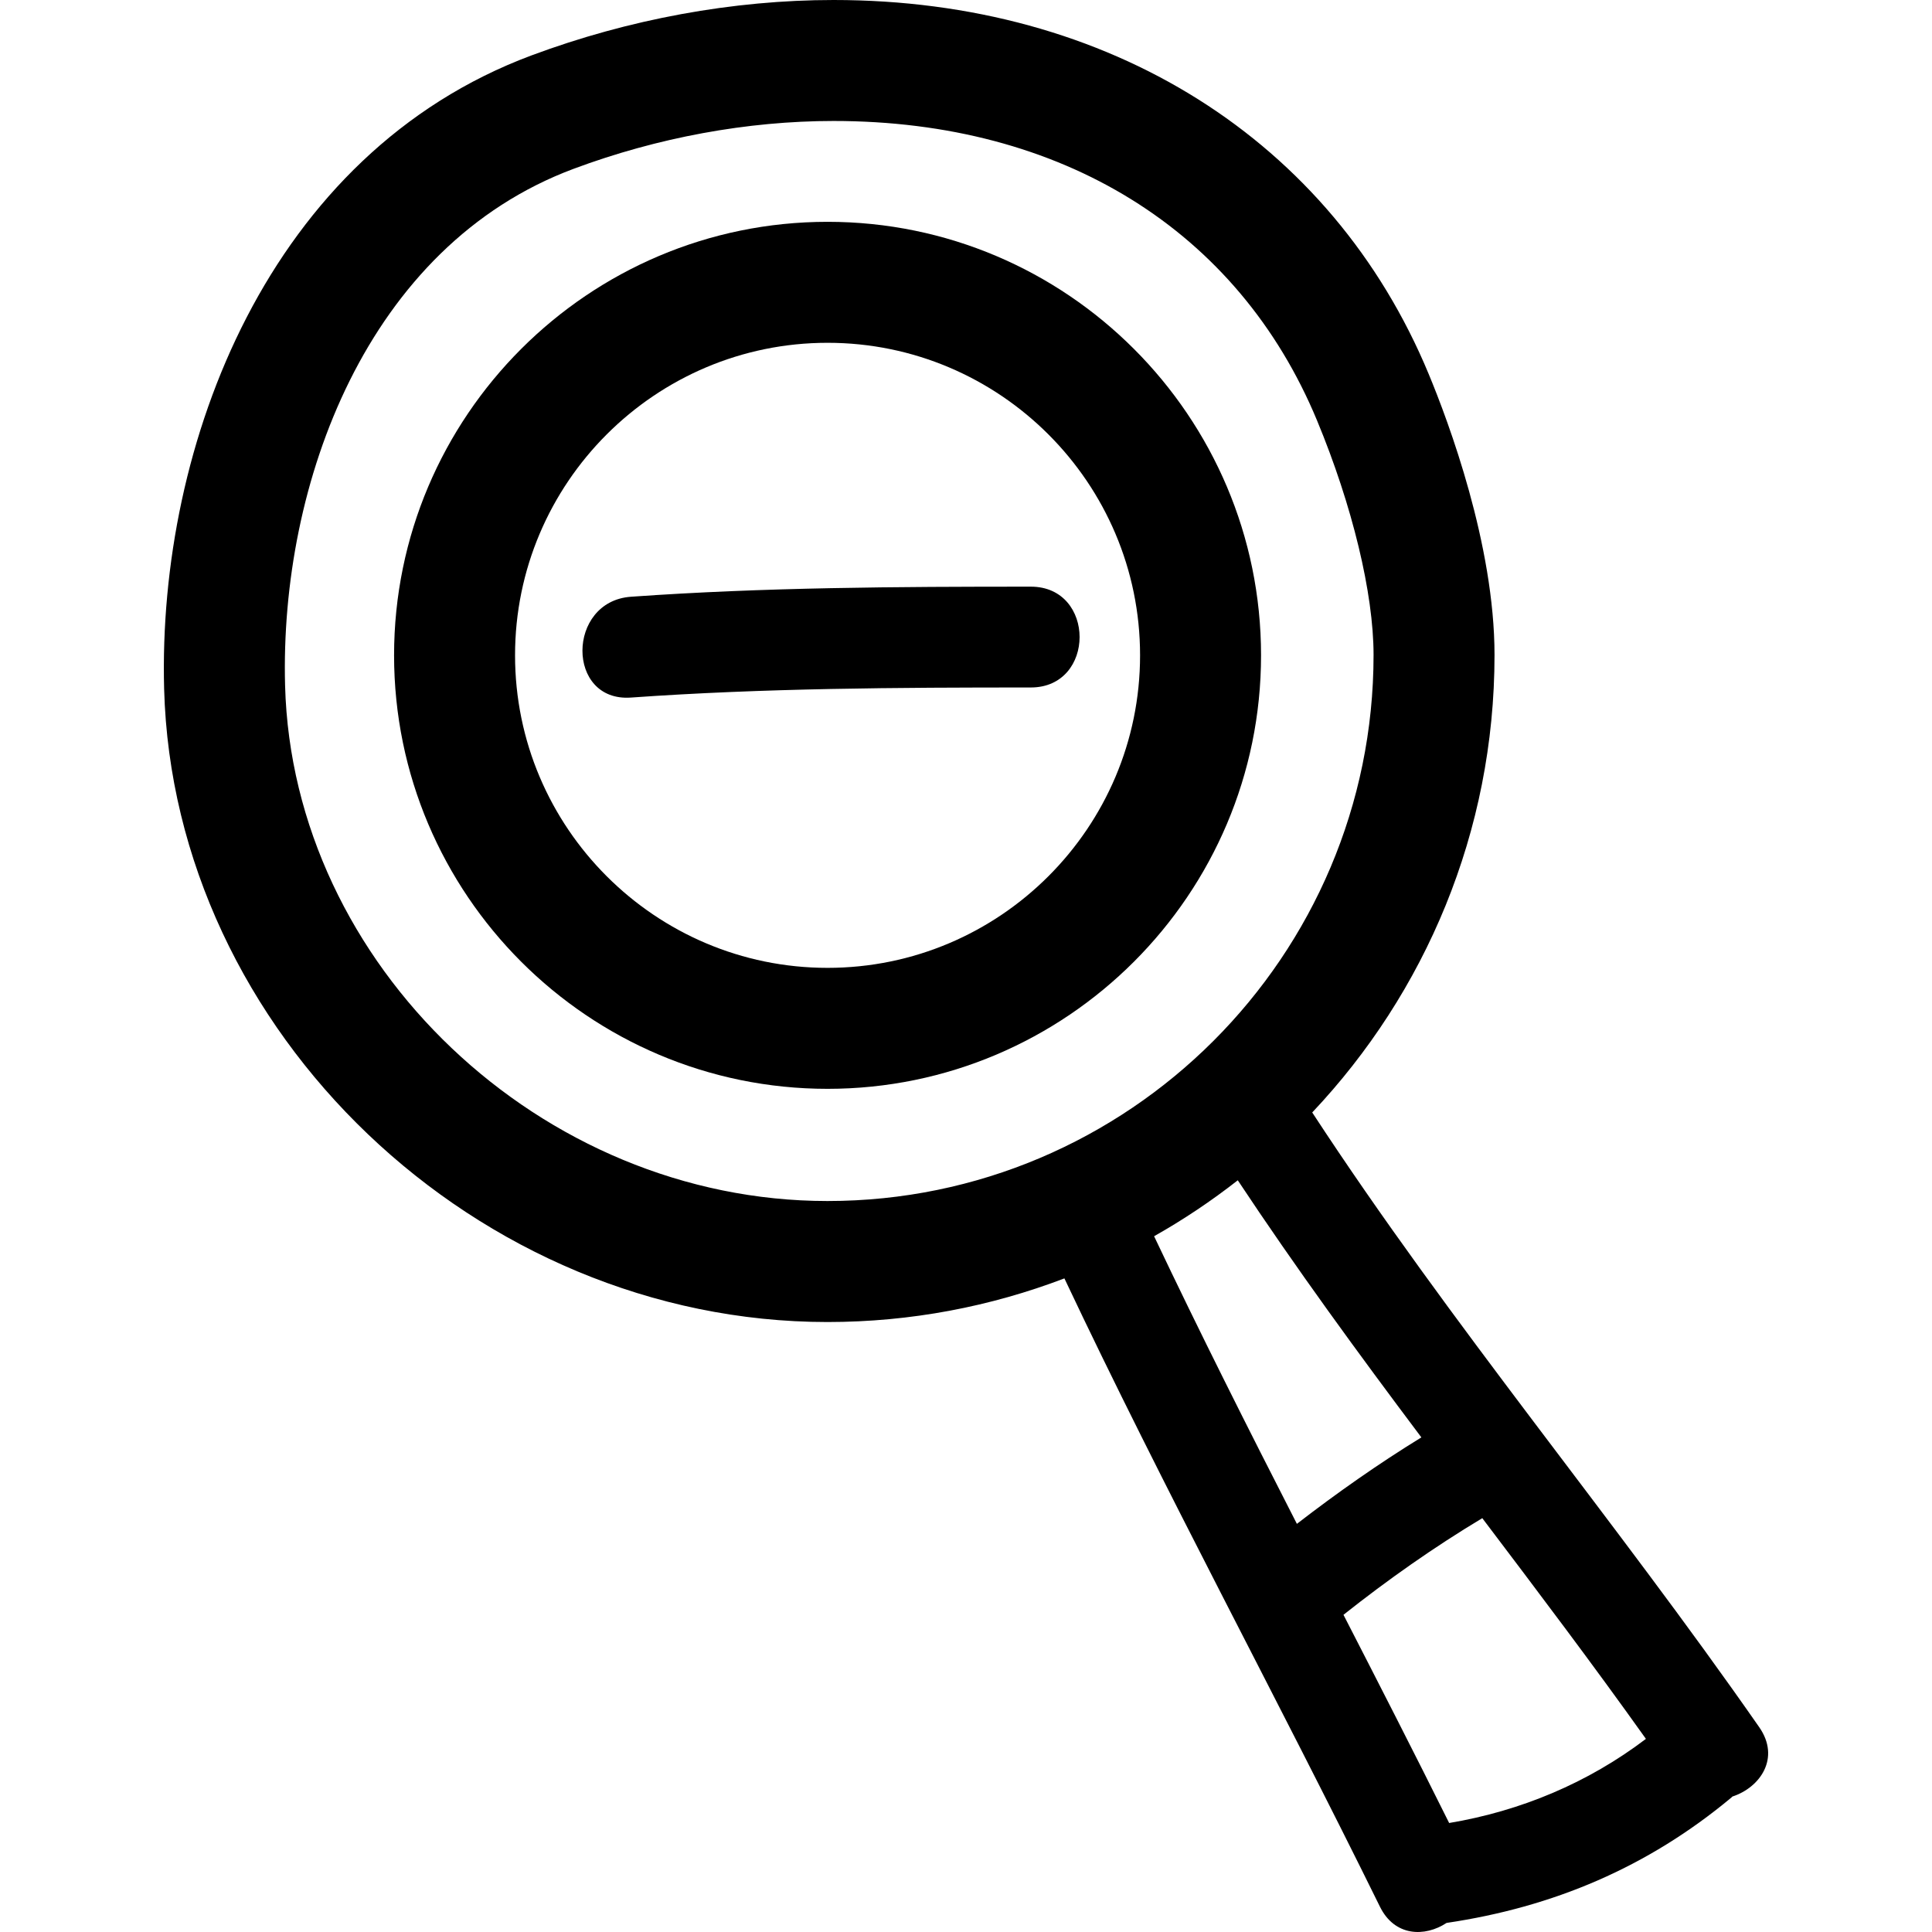
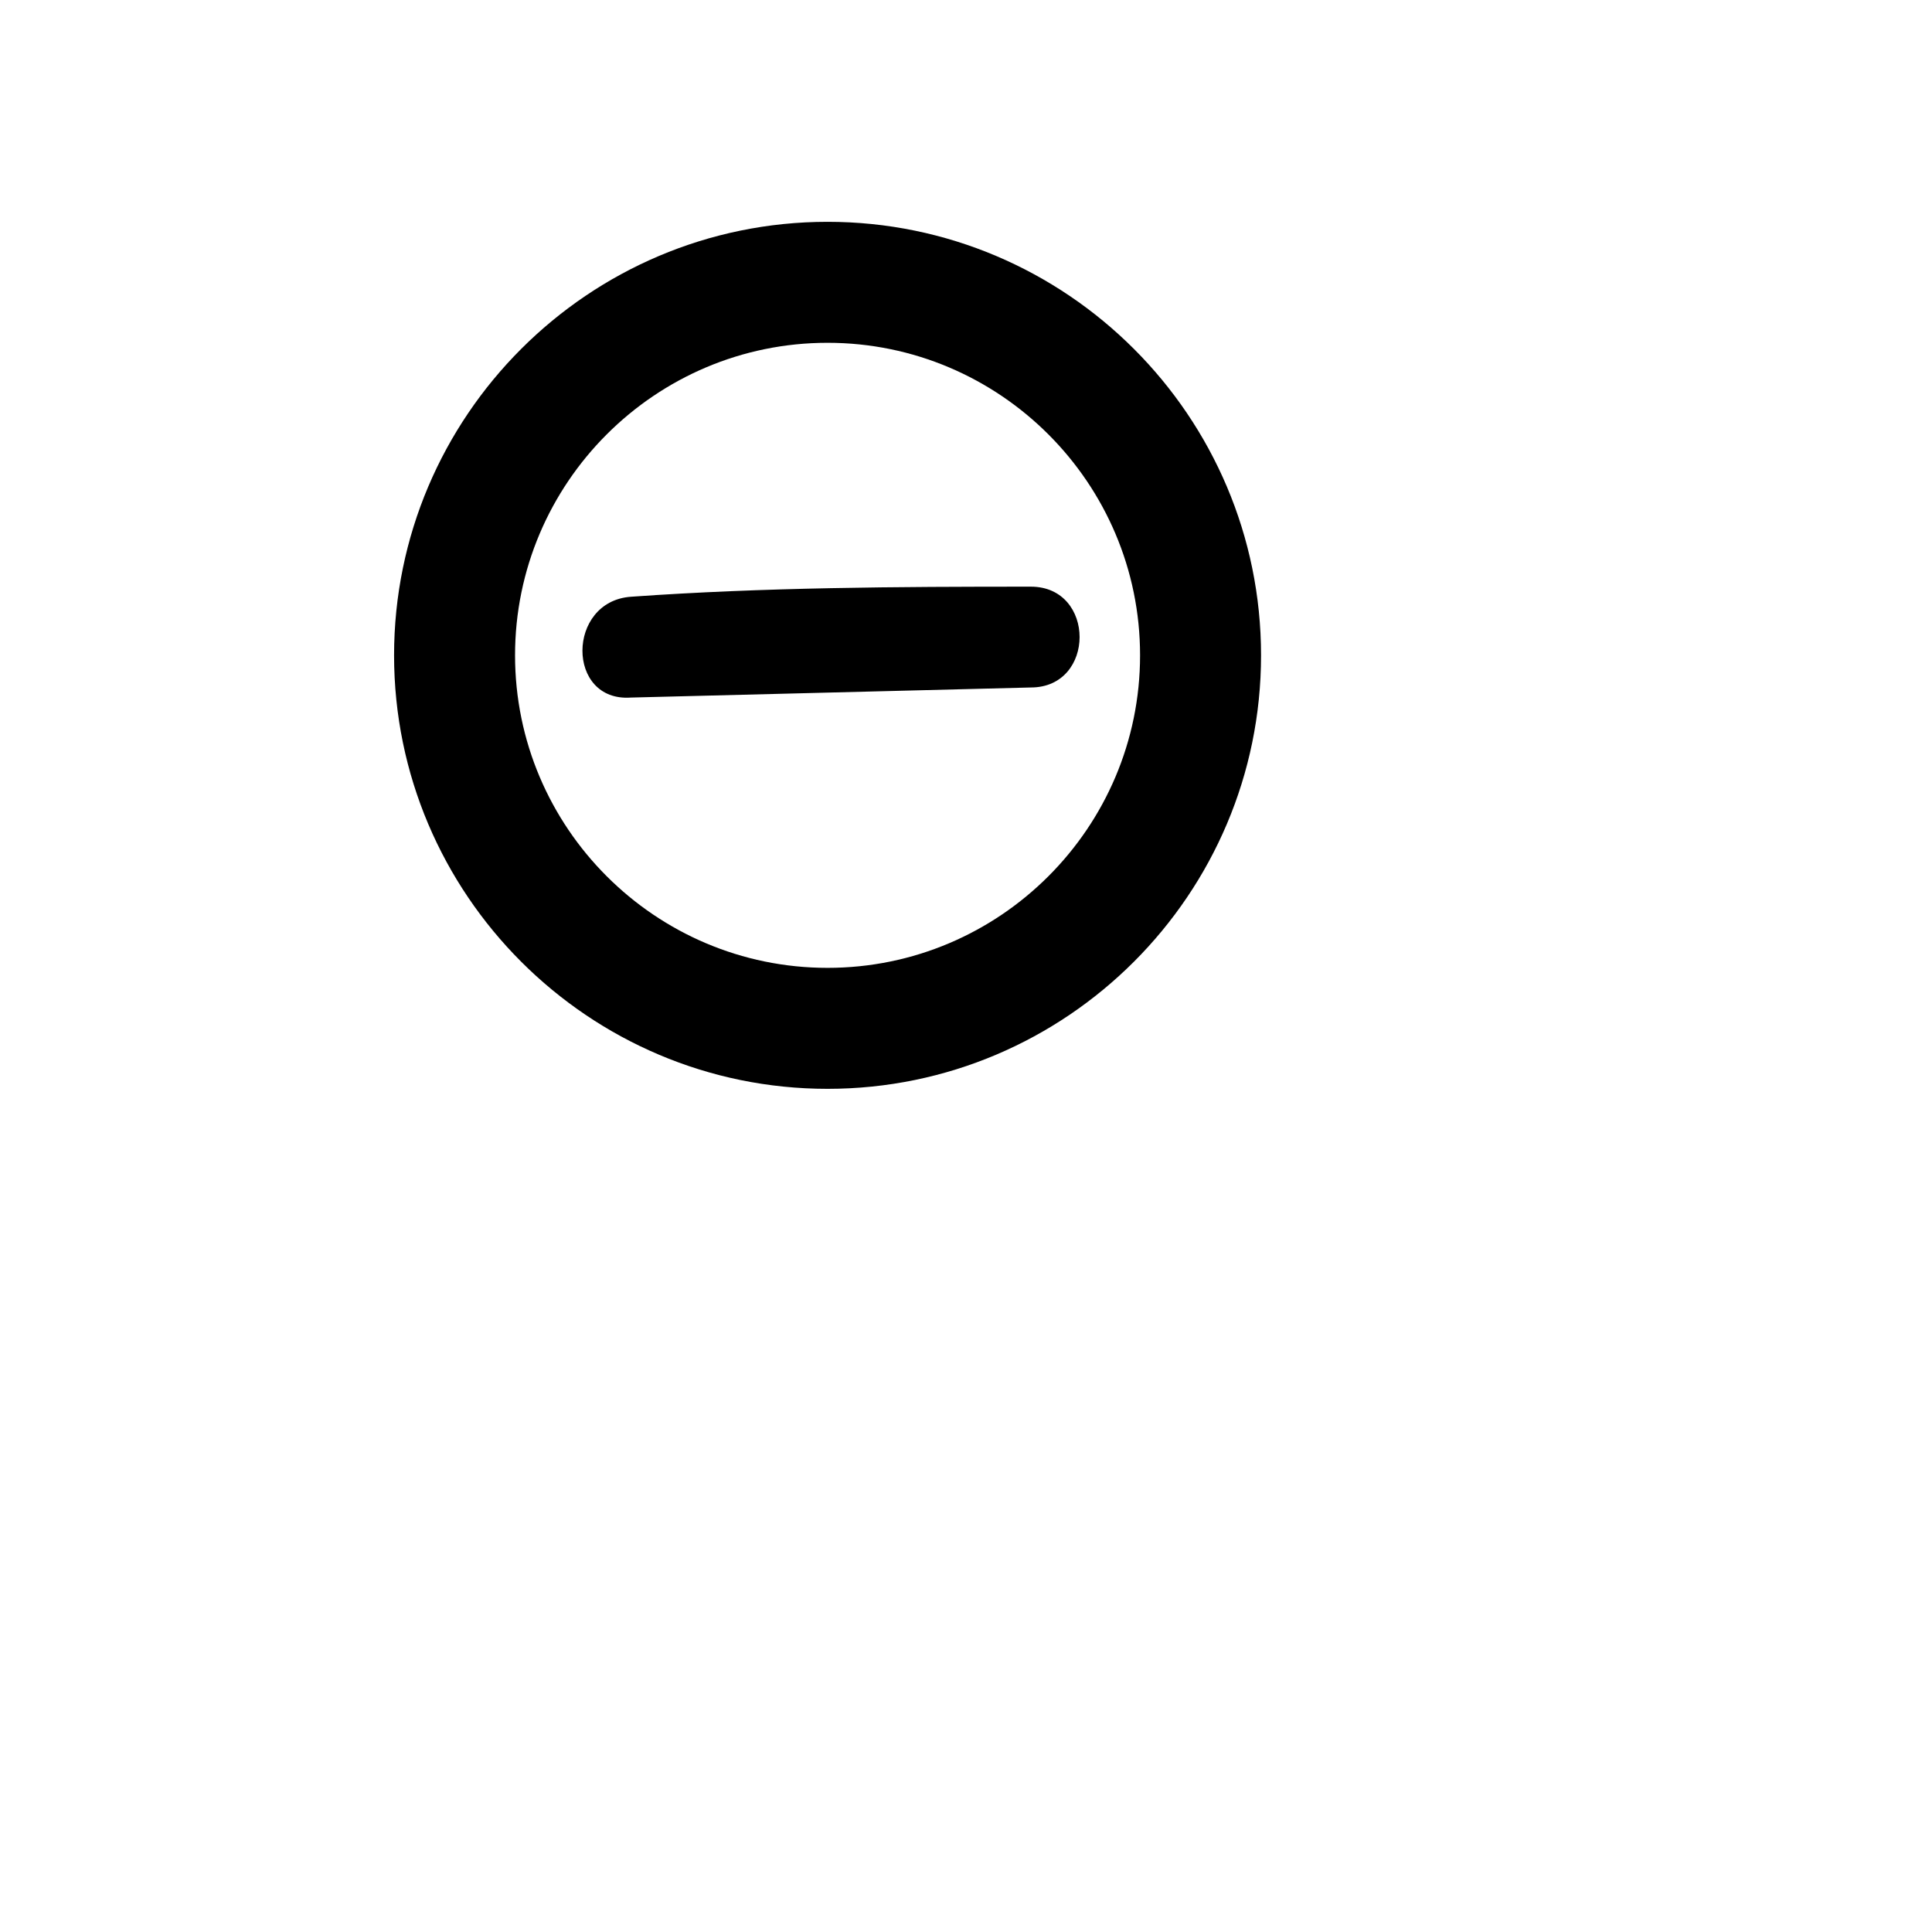
<svg xmlns="http://www.w3.org/2000/svg" fill="#000000" version="1.1" id="Capa_1" width="800px" height="800px" viewBox="0 0 498.248 498.248" xml:space="preserve">
  <g>
    <g>
-       <path d="M213.396,340.94c21.516,0,42.109-4.006,61.105-11.253c25.821,54.66,54.69,107.801,81.375,162.033    c3.798,7.719,11.588,7.871,17.184,4.185c27.457-4.062,51.861-14.325,73.493-32.367c0.087-0.071,0.138-0.152,0.219-0.224    c7.186-2.346,12.441-9.963,6.922-17.884c-37.349-53.654-79.512-103.794-115.28-158.535    c29.111-30.828,47.012-72.343,47.012-117.986c0-28.465-11.862-60.131-16.966-72.43C343.395,36.066,286.013,0,214.97,0    c-25.896,0-52.839,4.946-77.914,14.294c-67.781,25.283-96.42,100.254-94.729,163.349    C44.697,266.157,123.038,340.94,213.396,340.94z M424.469,448.441c-14.934,11.35-32.275,18.596-50.744,21.698    c-8.937-17.976-18.082-35.84-27.253-53.694c11.425-9.049,23.298-17.418,35.8-24.923    C396.52,410.351,410.769,429.196,424.469,448.441z M366.56,370.692c-11.12,6.835-21.779,14.33-32.103,22.298    c-12.578-24.572-24.994-49.227-36.825-74.174c7.565-4.271,14.776-9.1,21.581-14.427    C334.229,327.042,350.244,348.974,366.56,370.692z M147.951,43.528c21.625-8.064,44.8-12.33,67.019-12.33    c58.866,0,104.314,28.152,124.682,77.234c9.131,22.008,14.579,44.615,14.579,60.468c0,77.66-63.17,140.835-140.83,140.835    c-73.895,0-137.953-60.875-139.88-132.929C72.121,124.809,94.599,63.429,147.951,43.528z" />
      <path d="M213.421,280.802c61.644,0,111.794-50.158,111.794-111.8c0-61.646-50.15-111.797-111.794-111.797    c-61.639,0-111.792,50.15-111.792,111.797C101.629,230.644,151.777,280.802,213.421,280.802z M213.421,88.405    c44.439,0,80.595,36.153,80.595,80.598c0,44.442-36.155,80.601-80.595,80.601c-44.438,0-80.593-36.158-80.593-80.601    C132.828,124.558,168.983,88.405,213.421,88.405z" />
-       <path d="M265.844,177.295c16.768,0,16.768-26,0-26c-34.406,0.005-68.787,0.163-103.126,2.6c-16.623,1.181-16.737,27.19,0,26    C197.057,177.458,231.438,177.3,265.844,177.295z" />
+       <path d="M265.844,177.295c16.768,0,16.768-26,0-26c-34.406,0.005-68.787,0.163-103.126,2.6c-16.623,1.181-16.737,27.19,0,26    z" />
    </g>
  </g>
</svg>